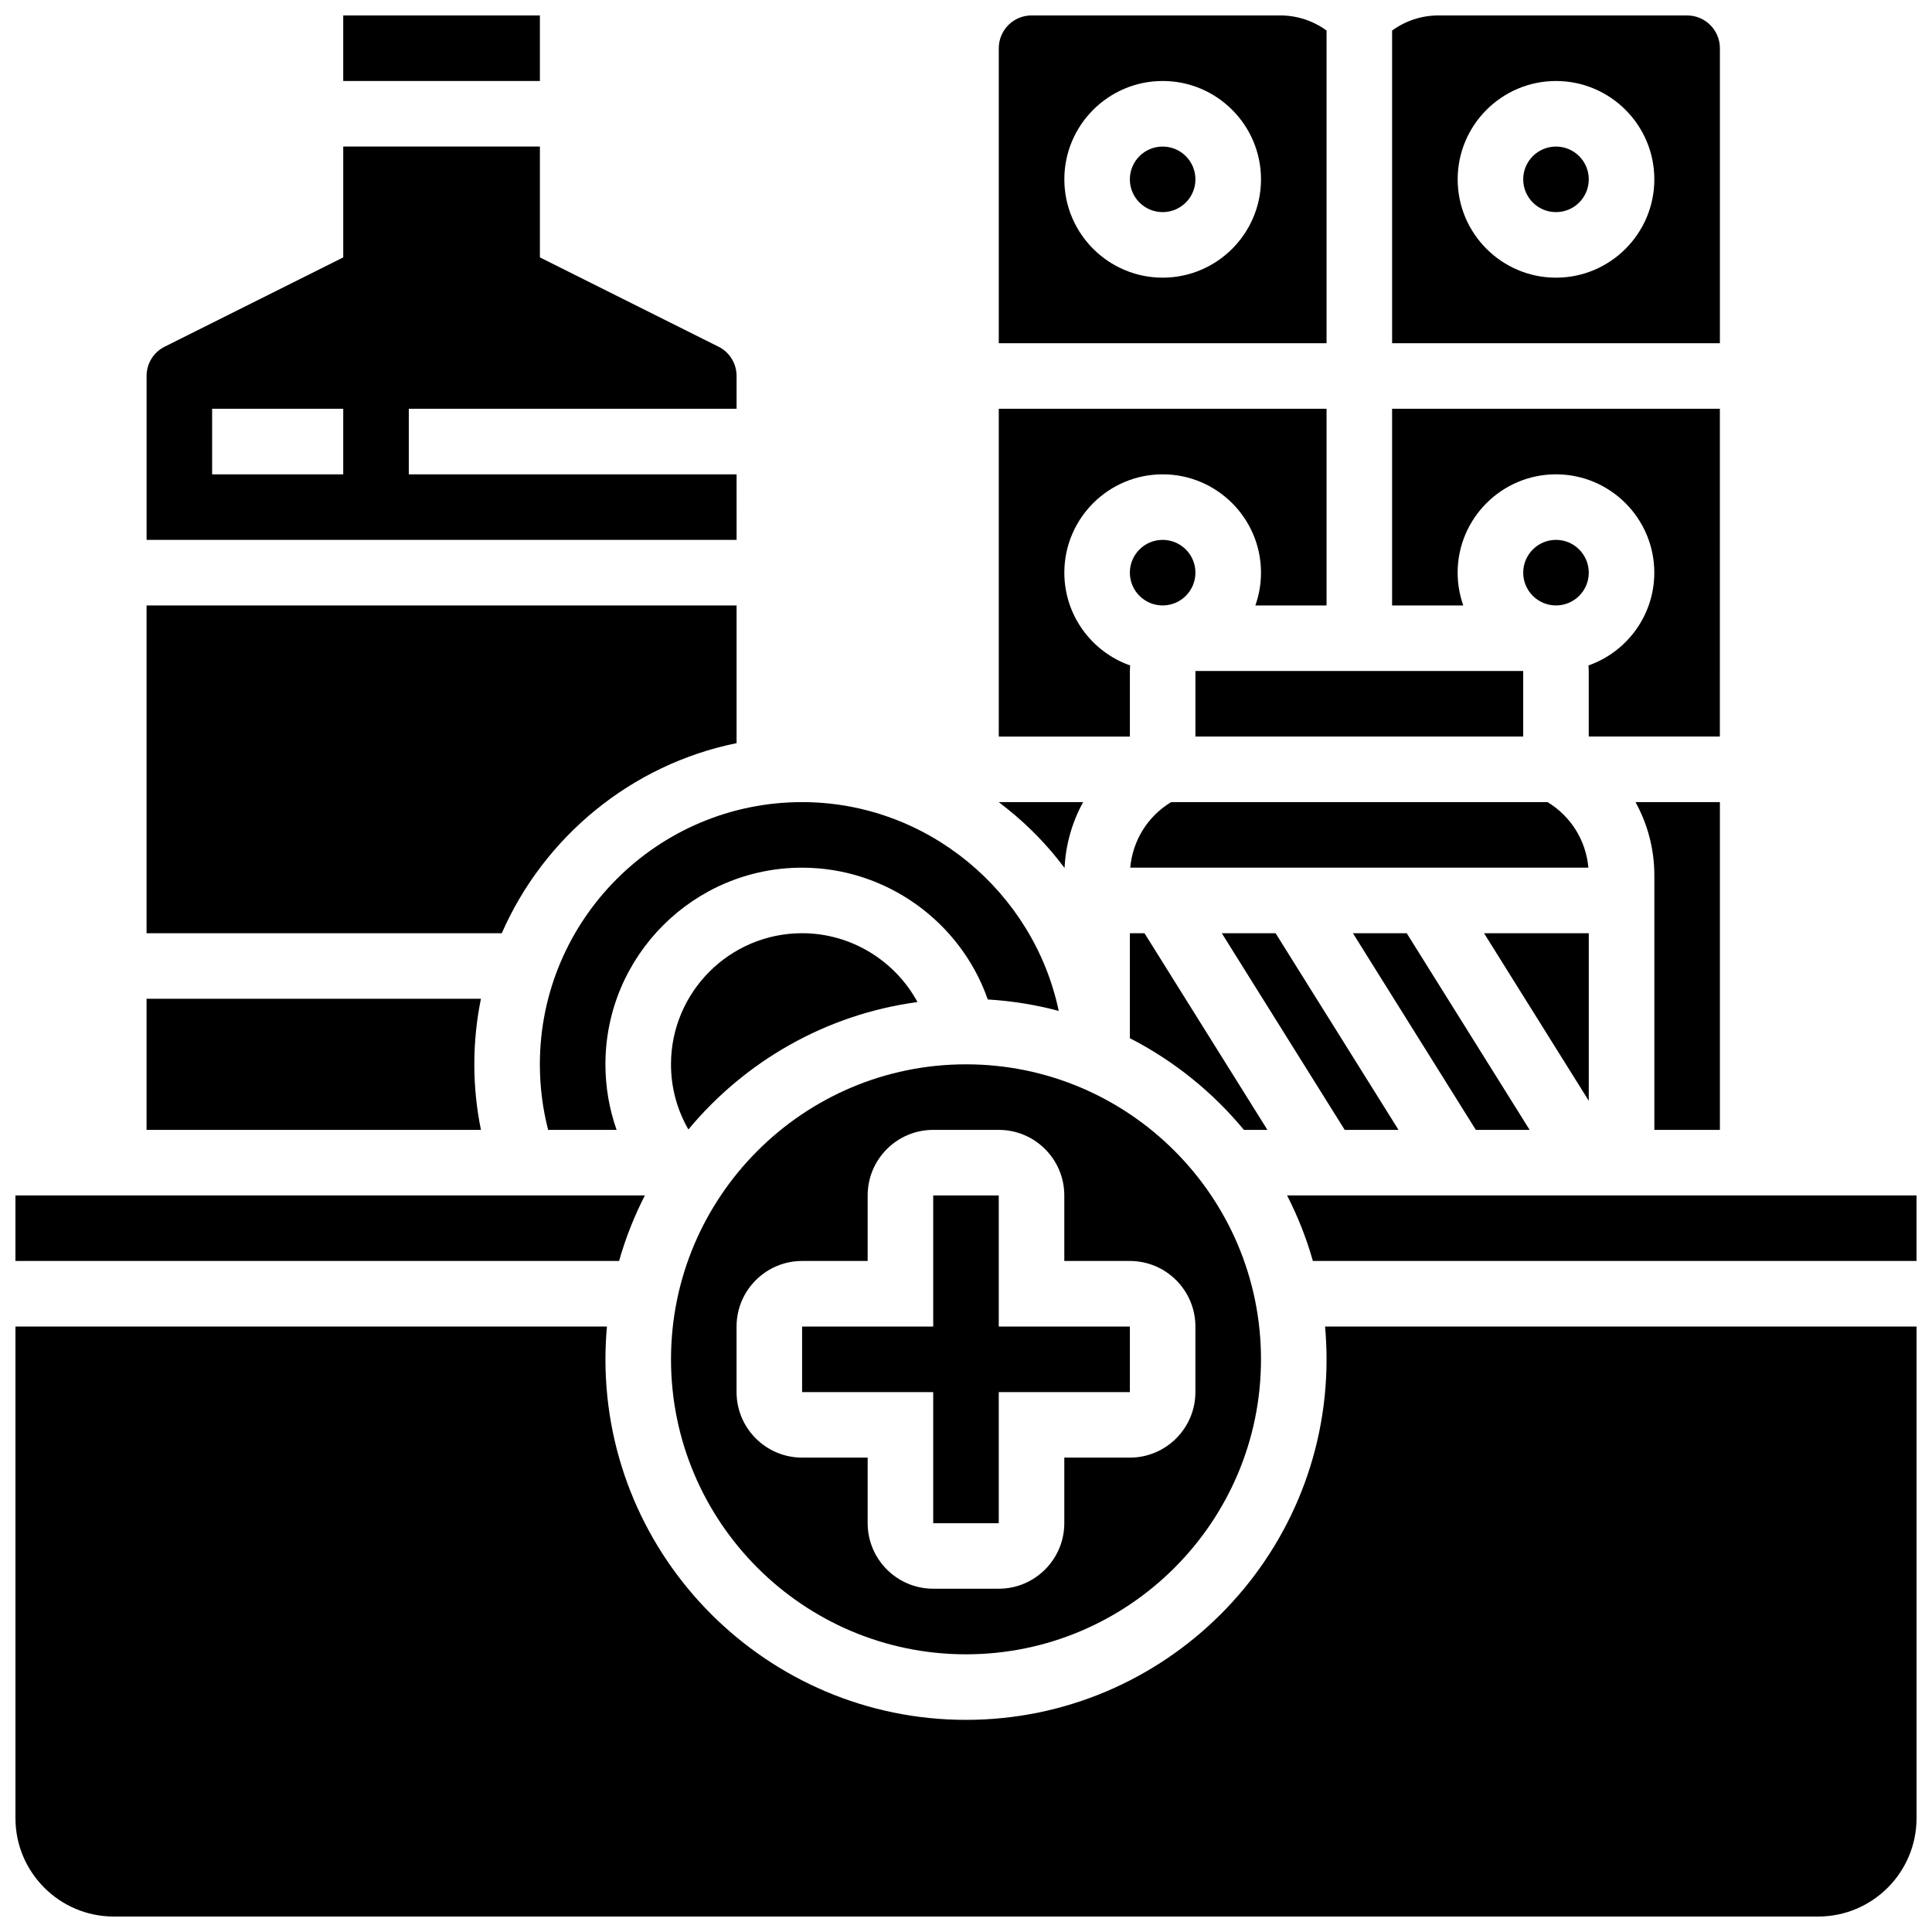
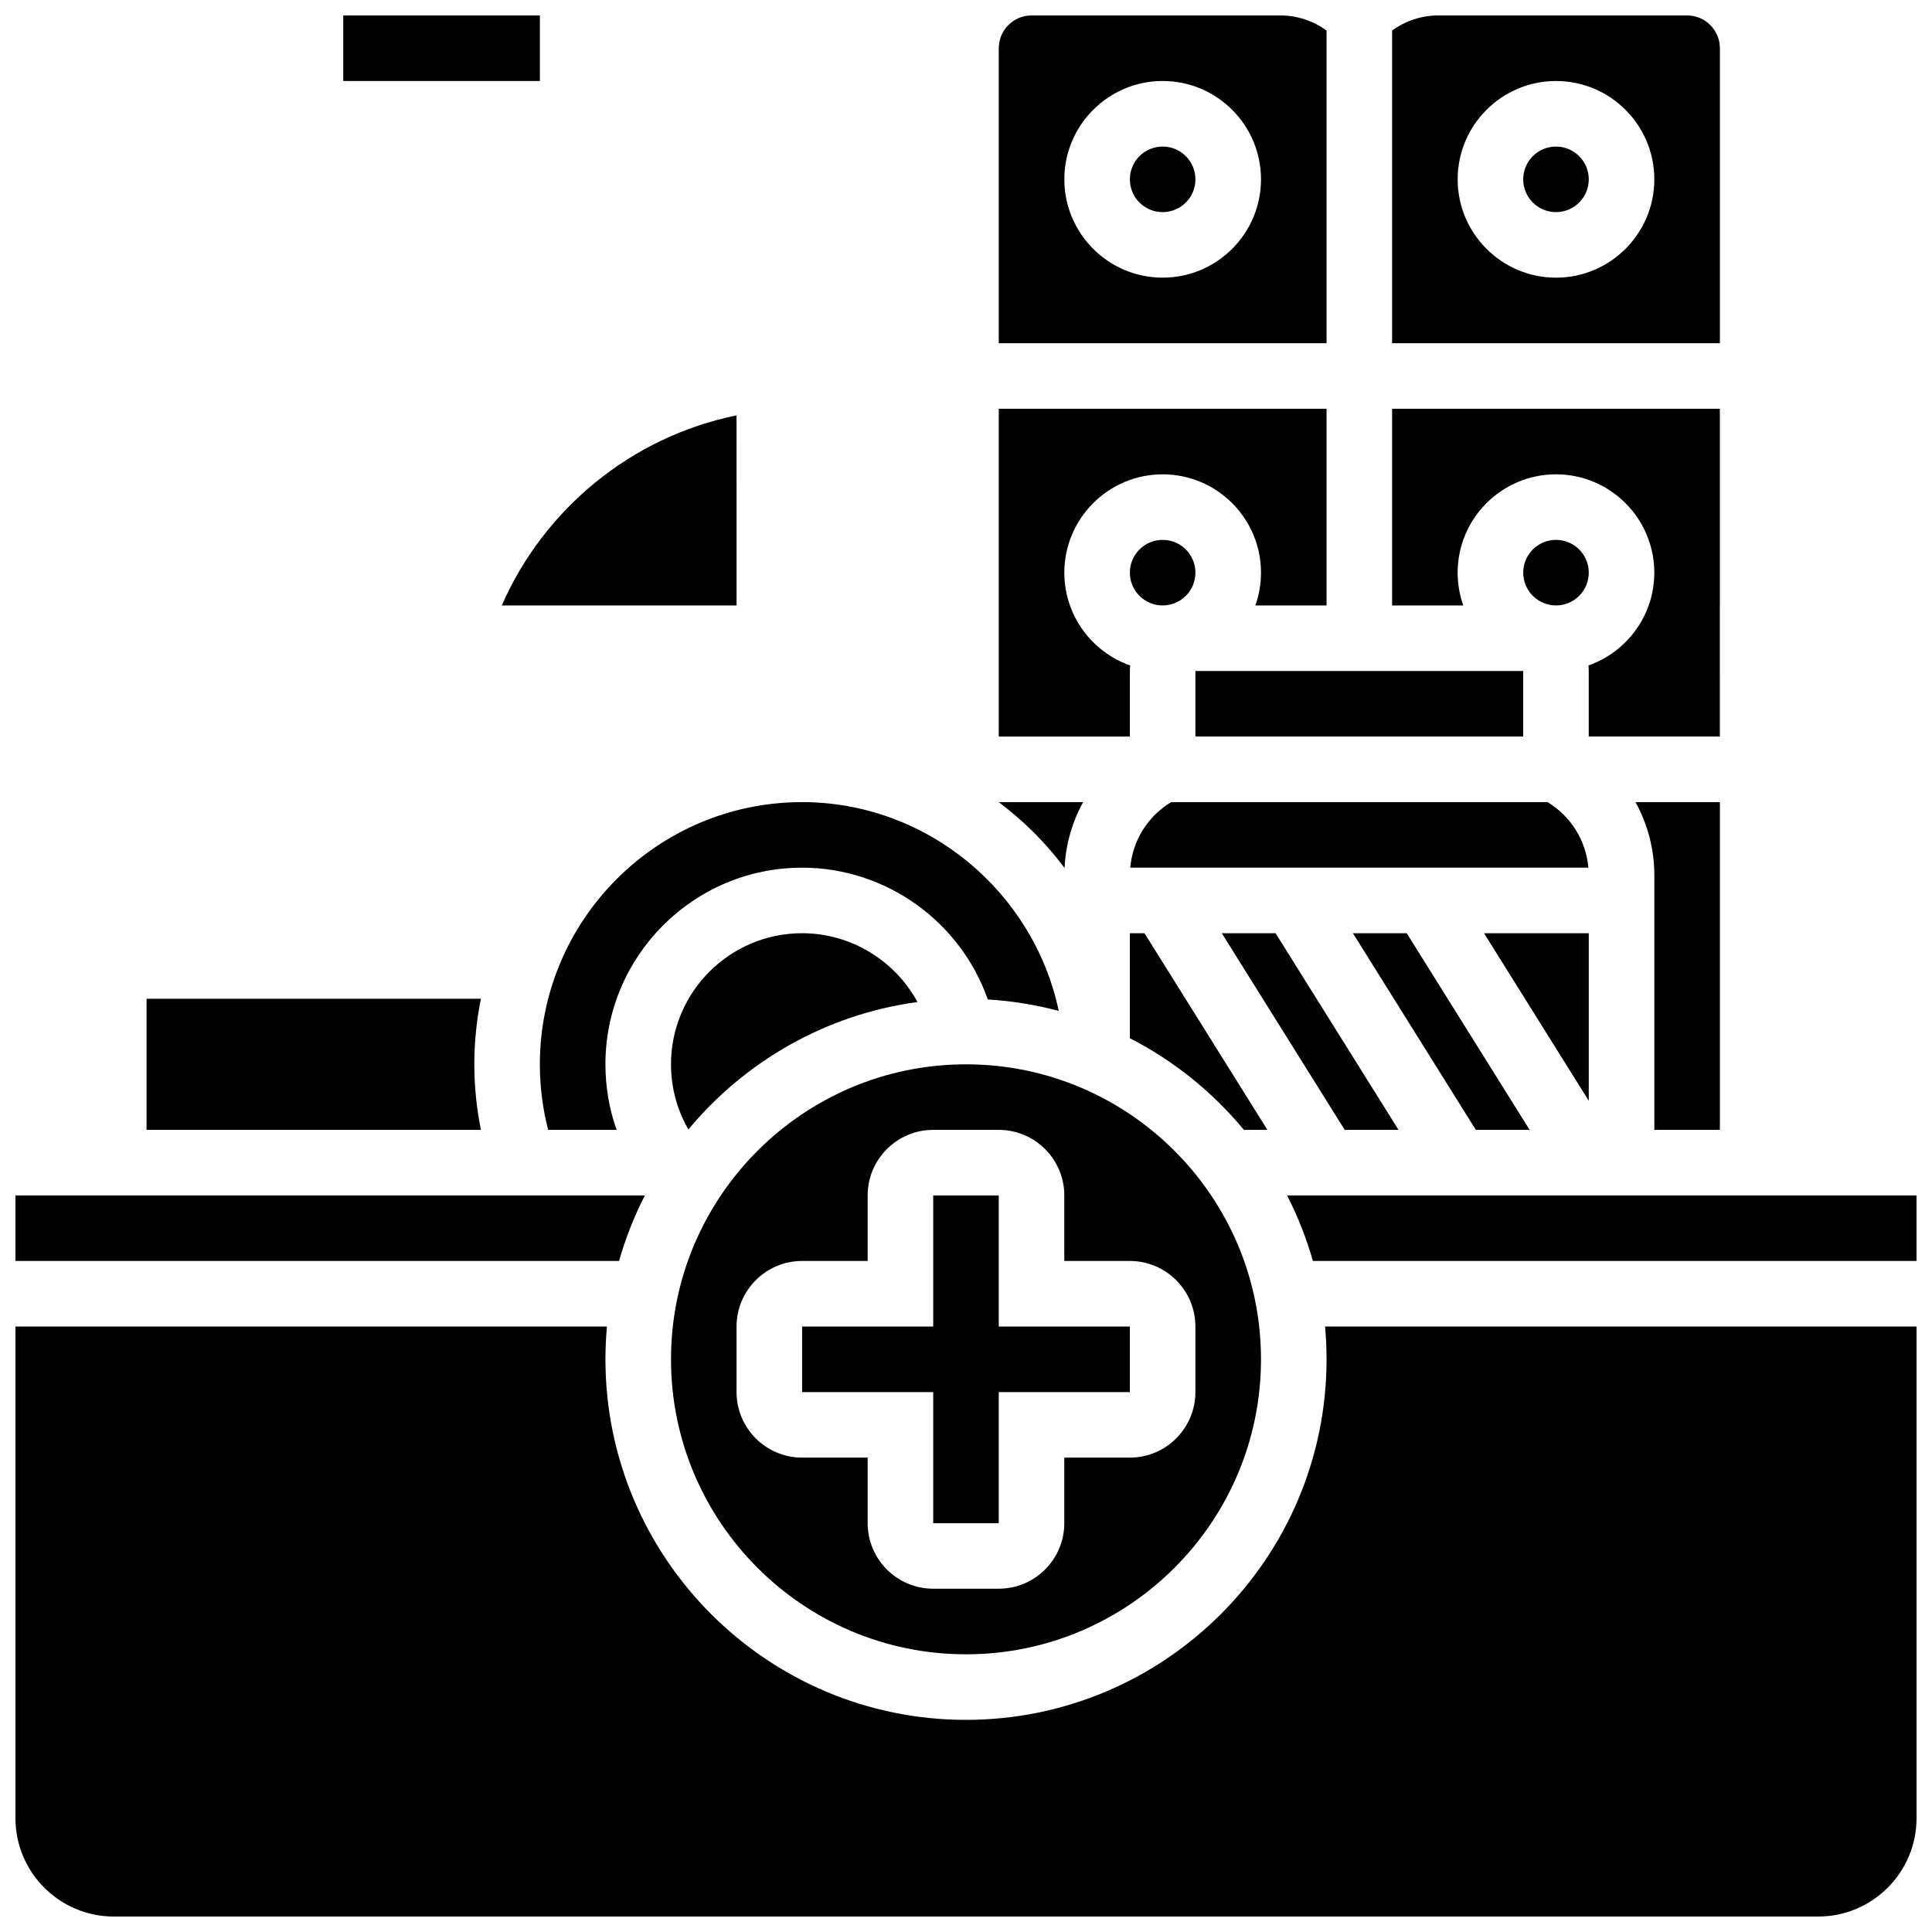
<svg xmlns="http://www.w3.org/2000/svg" width="800px" height="800px" version="1.1" viewBox="144 144 512 512">
  <defs>
    <clipPath id="f">
      <path d="m512 148.09h88v86.906h-88z" />
    </clipPath>
    <clipPath id="e">
      <path d="m148.09 460h166.91v19h-166.91z" />
    </clipPath>
    <clipPath id="d">
      <path d="m148.09 495h503.81v156.9h-503.81z" />
    </clipPath>
    <clipPath id="c">
      <path d="m234 148.09h54v17.906h-54z" />
    </clipPath>
    <clipPath id="b">
      <path d="m408 148.09h88v86.906h-88z" />
    </clipPath>
    <clipPath id="a">
      <path d="m485 460h166.9v19h-166.9z" />
    </clipPath>
  </defs>
  <path d="m565.04 391.31h-27.758l27.758 44.414z" />
  <path d="m447.3 391.31h-3.871v27.828c11.66 5.977 21.941 14.277 30.223 24.293h6.227z" />
  <path d="m460.8 295.76c0 4.797-3.891 8.688-8.688 8.688-4.797 0-8.688-3.891-8.688-8.688s3.891-8.688 8.688-8.688c4.797 0 8.688 3.891 8.688 8.688" />
  <path d="m460.8 321.82h86.863v17.371h-86.863z" />
  <path d="m565.04 295.76c0 4.797-3.887 8.688-8.688 8.688-4.797 0-8.684-3.891-8.684-8.688s3.887-8.688 8.684-8.688c4.801 0 8.688 3.891 8.688 8.688" />
  <path d="m549.37 443.43-32.574-52.117h-14.258l32.574 52.117z" />
  <path d="m554.11 356.57h-99.758c-6.199 3.758-10.184 10.16-10.824 17.371h121.41c-0.641-7.207-4.625-13.613-10.824-17.371z" />
  <g clip-path="url(#f)">
    <path d="m599.79 156.78c0-4.789-3.898-8.688-8.688-8.688h-65.895c-4.477 0-8.73 1.414-12.285 4l0.004 82.863h86.863zm-43.434 60.805c-14.371 0-26.059-11.691-26.059-26.059 0-14.367 11.691-26.059 26.059-26.059 14.371 0 26.059 11.691 26.059 26.059 0.004 14.367-11.688 26.059-26.059 26.059z" />
  </g>
  <path d="m565.04 191.53c0 4.797-3.887 8.684-8.688 8.684-4.797 0-8.684-3.887-8.684-8.684 0-4.801 3.887-8.688 8.684-8.688 4.801 0 8.688 3.887 8.688 8.688" />
  <path d="m530.29 295.76c0-14.367 11.691-26.059 26.059-26.059 14.371 0 26.059 11.691 26.059 26.059 0 11.352-7.297 21.023-17.449 24.59 0.043 0.484 0.074 0.973 0.074 1.469v17.371h34.746l0.004-86.859h-86.863v52.117h18.867c-0.965-2.719-1.496-5.641-1.496-8.688z" />
  <path d="m387.14 409.55c-5.949-10.965-17.598-18.238-30.574-18.238-19.16 0-34.746 15.586-34.746 34.746 0 6.148 1.602 12.035 4.613 17.266 14.953-18.027 36.395-30.484 60.707-33.773z" />
  <path d="m400 582.41c43.105 0 78.176-35.07 78.176-78.176s-35.07-78.176-78.176-78.176-78.176 35.07-78.176 78.176c-0.004 43.105 35.066 78.176 78.176 78.176zm-43.434-104.24h17.371v-17.371c0-9.578 7.793-17.371 17.371-17.371h17.371c9.578 0 17.371 7.793 17.371 17.371v17.371h17.371c9.578 0 17.371 7.793 17.371 17.371v17.371c0 9.578-7.793 17.371-17.371 17.371h-17.371v17.371c0 9.578-7.793 17.371-17.371 17.371h-17.371c-9.578 0-17.371-7.793-17.371-17.371v-17.371h-17.371c-9.578 0-17.371-7.793-17.371-17.371v-17.371c0-9.578 7.793-17.371 17.371-17.371z" />
  <path d="m599.79 443.43v-86.863h-22.367c3.215 5.82 4.996 12.457 4.996 19.422v67.441z" />
  <path d="m391.31 547.67h17.371v-34.746h34.746v-17.375h-34.746v-34.742h-17.371v34.742h-34.746v17.375h34.746z" />
  <path d="m514.62 443.43-32.574-52.117h-14.258l32.574 52.117z" />
-   <path d="m339.2 340.94v-36.492h-156.36v86.863h94.137c11.184-25.52 34.277-44.676 62.219-50.371z" />
-   <path d="m339.2 269.7h-86.863v-17.371h86.863v-8.688c0-3.312-1.84-6.289-4.801-7.769l-47.32-23.66v-29.375h-52.117v29.379l-47.316 23.656c-2.961 1.48-4.801 4.457-4.801 7.769v43.434h156.36zm-104.24 0h-34.746v-17.371h34.746z" />
+   <path d="m339.2 340.94v-36.492h-156.36h94.137c11.184-25.52 34.277-44.676 62.219-50.371z" />
  <path d="m460.8 191.53c0 4.797-3.891 8.684-8.688 8.684-4.797 0-8.688-3.887-8.688-8.684 0-4.801 3.891-8.688 8.688-8.688 4.797 0 8.688 3.887 8.688 8.688" />
  <g clip-path="url(#e)">
    <path d="m314.9 460.8h-166.81v17.371h159.97c1.719-6.055 4.019-11.867 6.84-17.371z" />
  </g>
  <path d="m269.7 426.06c0-5.949 0.605-11.758 1.75-17.371l-88.613-0.004v34.746h88.617c-1.156-5.688-1.754-11.496-1.754-17.371z" />
  <g clip-path="url(#d)">
    <path d="m495.55 504.23c0 52.688-42.863 95.551-95.551 95.551s-95.551-42.863-95.551-95.551c0-2.93 0.141-5.824 0.398-8.688h-156.75v130.3c0 14.367 11.691 26.059 26.059 26.059h451.69c14.371 0 26.059-11.691 26.059-26.059v-130.3h-156.75c0.262 2.863 0.398 5.758 0.398 8.688z" />
  </g>
  <g clip-path="url(#c)">
    <path d="m234.96 148.09h52.117v17.371h-52.117z" />
  </g>
  <g clip-path="url(#b)">
    <path d="m495.55 152.09c-3.555-2.586-7.805-4-12.281-4h-65.895c-4.789 0-8.688 3.898-8.688 8.688v78.176h86.863zm-43.43 65.492c-14.371 0-26.059-11.691-26.059-26.059 0-14.367 11.691-26.059 26.059-26.059 14.371 0 26.059 11.691 26.059 26.059 0 14.367-11.691 26.059-26.059 26.059z" />
  </g>
  <g clip-path="url(#a)">
    <path d="m485.09 460.8c2.82 5.504 5.121 11.316 6.84 17.371h159.97v-17.371z" />
  </g>
  <path d="m443.43 321.82c0-0.496 0.035-0.984 0.074-1.469-10.148-3.562-17.445-13.238-17.445-24.59 0-14.367 11.691-26.059 26.059-26.059 14.371 0 26.059 11.691 26.059 26.059 0 3.047-0.531 5.969-1.492 8.688h18.863v-52.117h-86.863v86.863h34.746z" />
  <path d="m287.07 426.06c0 5.906 0.738 11.727 2.191 17.371h18.148c-1.953-5.519-2.965-11.363-2.965-17.371 0-28.738 23.379-52.117 52.117-52.117 22.305 0 42.004 14.332 49.211 34.926 6.461 0.387 12.746 1.418 18.801 3.031-6.613-31.473-34.789-55.332-68.012-55.332-38.316 0-69.492 31.172-69.492 69.492z" />
  <path d="m426.12 374.02c0.301-6.246 2.016-12.188 4.926-17.453h-22.367v0.012c3.059 2.305 5.996 4.805 8.77 7.531 3.164 3.106 6.055 6.426 8.672 9.91z" />
</svg>